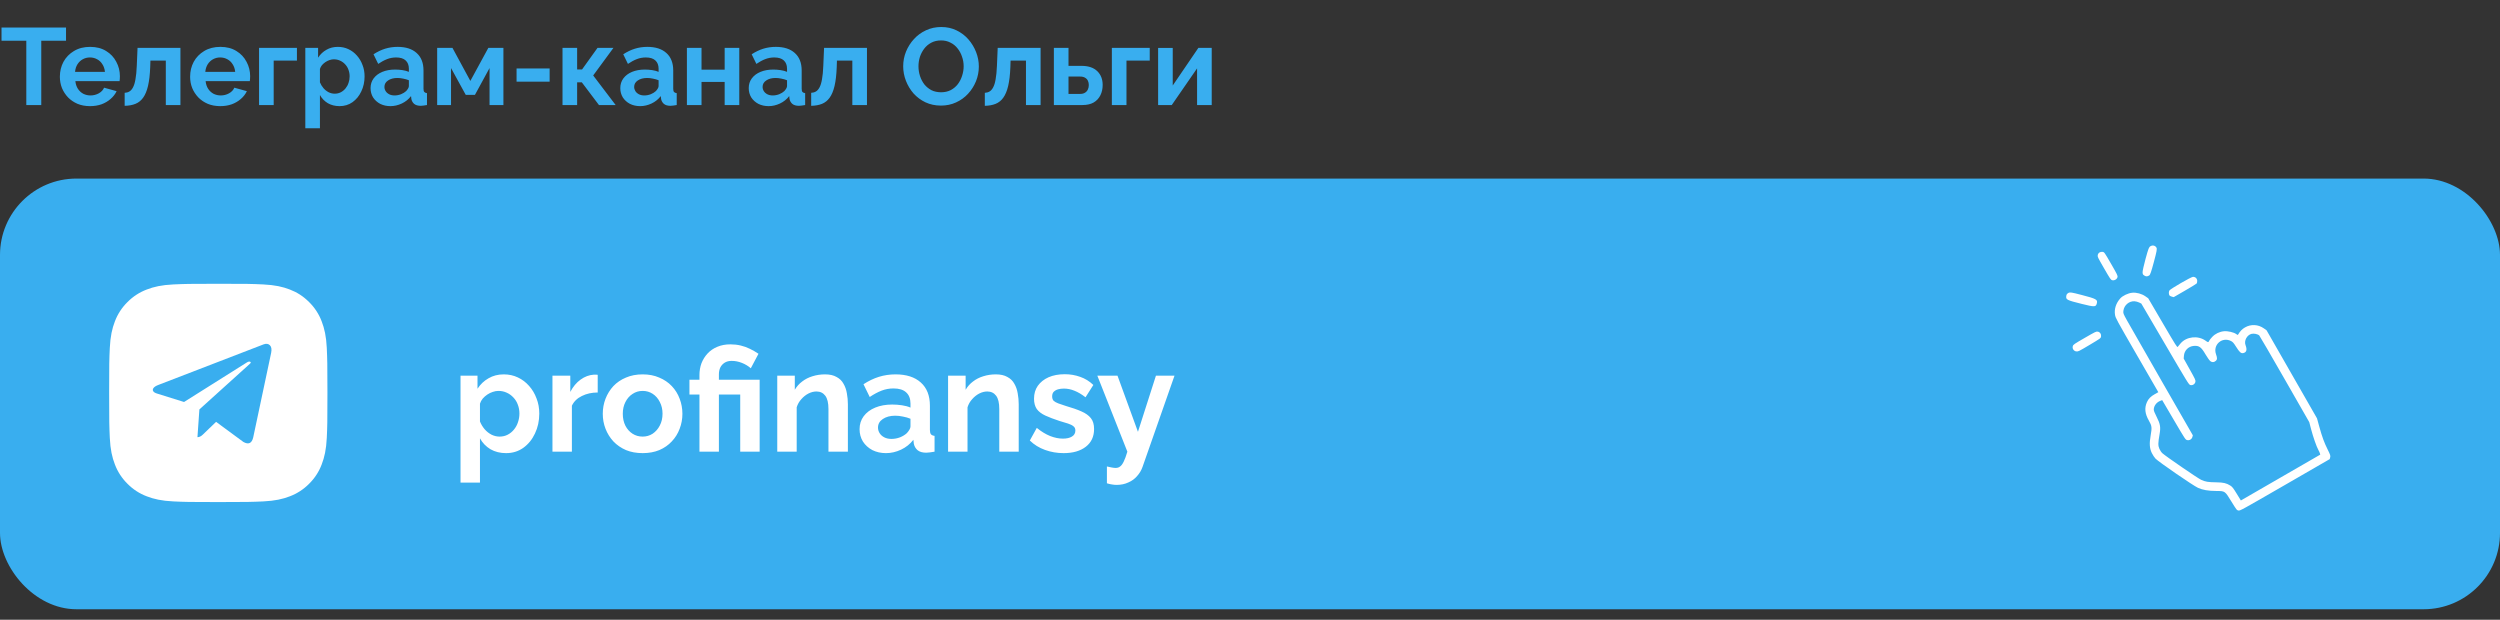
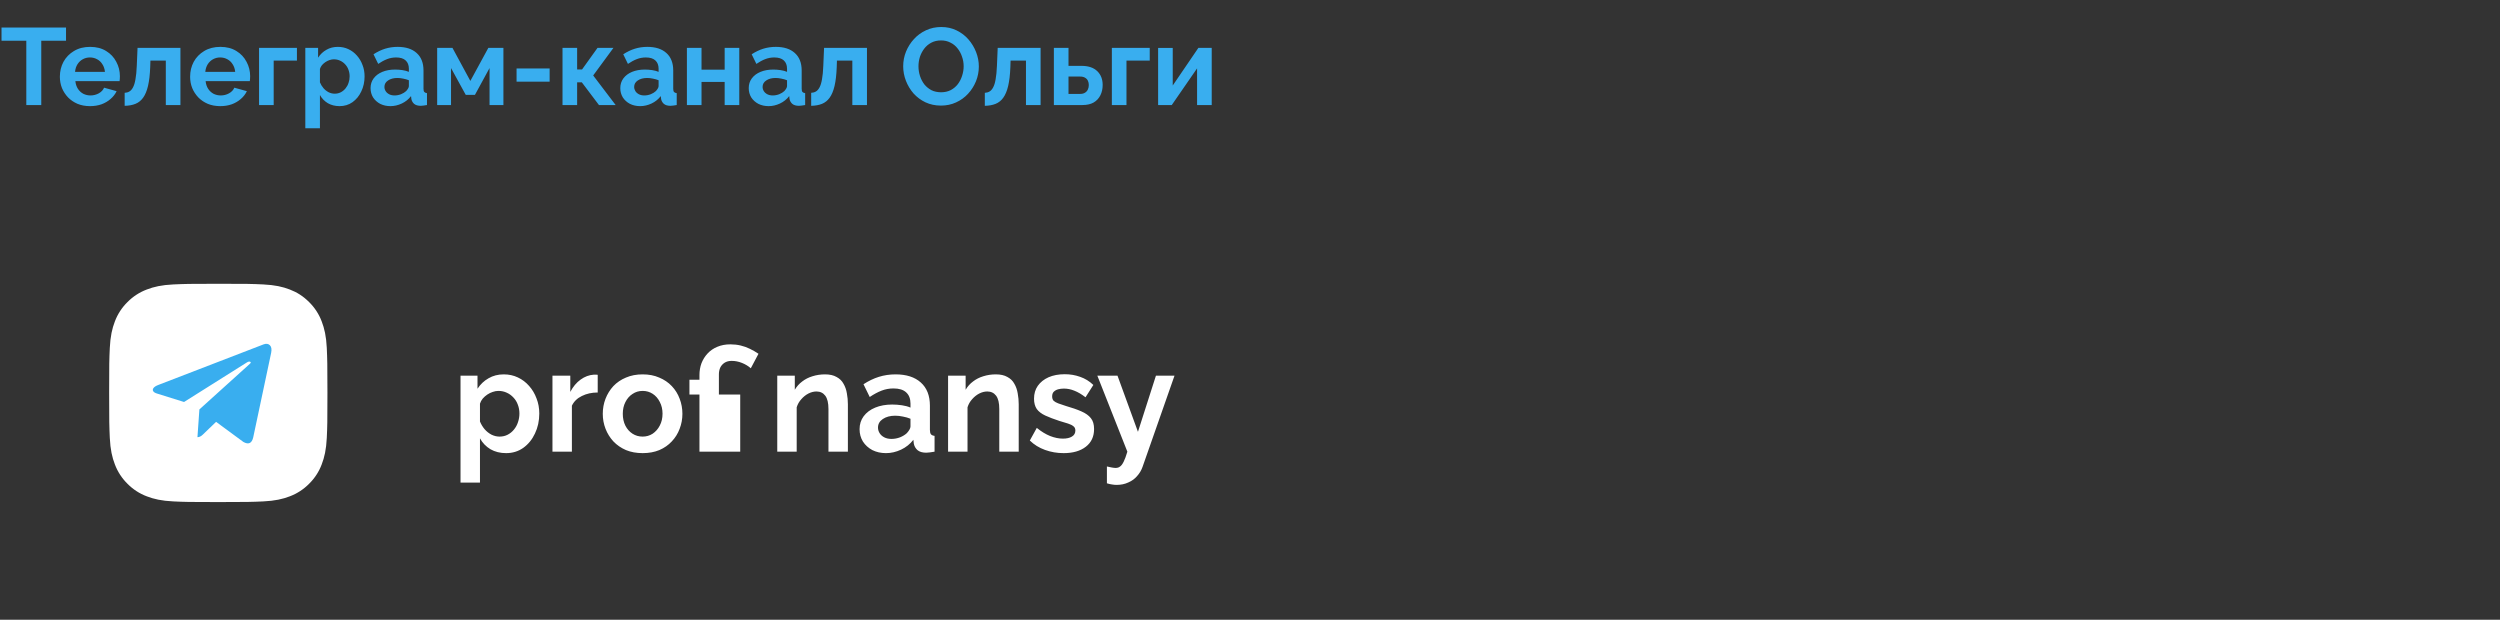
<svg xmlns="http://www.w3.org/2000/svg" width="238" height="59" viewBox="0 0 238 59" fill="none">
  <rect x="0" y="0" width="238" height="59" fill="#333333" stroke="none" />
  <path d="M6.286 3.88H3.928V10H2.504V3.88H0.145V2.623H6.286V3.88ZM8.567 10.104C8.131 10.104 7.736 10.031 7.383 9.886C7.029 9.733 6.728 9.529 6.479 9.273C6.229 9.009 6.035 8.712 5.897 8.379C5.765 8.04 5.699 7.683 5.699 7.309C5.699 6.789 5.814 6.315 6.042 5.885C6.278 5.456 6.61 5.113 7.04 4.857C7.476 4.593 7.989 4.462 8.578 4.462C9.173 4.462 9.682 4.593 10.105 4.857C10.527 5.113 10.85 5.456 11.071 5.885C11.3 6.308 11.414 6.765 11.414 7.257C11.414 7.34 11.411 7.427 11.404 7.517C11.397 7.6 11.39 7.669 11.383 7.724H7.175C7.203 8.002 7.282 8.244 7.414 8.452C7.552 8.66 7.726 8.819 7.933 8.93C8.148 9.034 8.377 9.086 8.619 9.086C8.896 9.086 9.156 9.02 9.398 8.888C9.648 8.75 9.817 8.57 9.908 8.348L11.102 8.68C10.971 8.957 10.78 9.203 10.531 9.418C10.289 9.633 10.001 9.803 9.669 9.927C9.336 10.045 8.969 10.104 8.567 10.104ZM7.144 6.841H9.991C9.963 6.564 9.883 6.325 9.752 6.124C9.627 5.916 9.461 5.757 9.253 5.646C9.045 5.529 8.813 5.47 8.557 5.47C8.307 5.47 8.079 5.529 7.871 5.646C7.67 5.757 7.504 5.916 7.372 6.124C7.248 6.325 7.171 6.564 7.144 6.841ZM11.868 10.073V8.836C12.034 8.829 12.183 8.788 12.314 8.712C12.446 8.635 12.56 8.507 12.657 8.327C12.761 8.14 12.841 7.88 12.896 7.548C12.959 7.215 13 6.789 13.021 6.27L13.094 4.555H17.177V10H15.785V5.771H14.32L14.299 6.405C14.271 7.118 14.202 7.711 14.091 8.182C13.98 8.653 13.825 9.027 13.624 9.304C13.43 9.574 13.187 9.768 12.896 9.886C12.605 10.004 12.262 10.066 11.868 10.073ZM20.967 10.104C20.53 10.104 20.136 10.031 19.782 9.886C19.429 9.733 19.128 9.529 18.878 9.273C18.629 9.009 18.435 8.712 18.297 8.379C18.165 8.04 18.099 7.683 18.099 7.309C18.099 6.789 18.213 6.315 18.442 5.885C18.677 5.456 19.01 5.113 19.439 4.857C19.876 4.593 20.389 4.462 20.977 4.462C21.573 4.462 22.082 4.593 22.505 4.857C22.927 5.113 23.249 5.456 23.471 5.885C23.7 6.308 23.814 6.765 23.814 7.257C23.814 7.34 23.811 7.427 23.803 7.517C23.797 7.6 23.79 7.669 23.783 7.724H19.575C19.602 8.002 19.682 8.244 19.814 8.452C19.952 8.66 20.125 8.819 20.333 8.93C20.548 9.034 20.776 9.086 21.019 9.086C21.296 9.086 21.556 9.02 21.798 8.888C22.047 8.75 22.217 8.57 22.307 8.348L23.502 8.68C23.371 8.957 23.18 9.203 22.931 9.418C22.688 9.633 22.401 9.803 22.068 9.927C21.736 10.045 21.369 10.104 20.967 10.104ZM19.543 6.841H22.39C22.363 6.564 22.283 6.325 22.151 6.124C22.027 5.916 21.86 5.757 21.653 5.646C21.445 5.529 21.213 5.47 20.956 5.47C20.707 5.47 20.479 5.529 20.271 5.646C20.07 5.757 19.904 5.916 19.772 6.124C19.647 6.325 19.571 6.564 19.543 6.841ZM24.662 10V4.555H28.268V5.771H26.055V10H24.662ZM32.329 10.104C31.906 10.104 31.532 10.01 31.206 9.823C30.888 9.629 30.638 9.37 30.458 9.044V12.213H29.066V4.555H30.282V5.49C30.489 5.172 30.753 4.922 31.071 4.742C31.39 4.555 31.754 4.462 32.162 4.462C32.529 4.462 32.865 4.535 33.17 4.68C33.482 4.825 33.752 5.03 33.981 5.293C34.209 5.549 34.386 5.847 34.511 6.187C34.642 6.519 34.708 6.879 34.708 7.267C34.708 7.794 34.604 8.272 34.396 8.701C34.196 9.131 33.915 9.474 33.555 9.73C33.202 9.979 32.793 10.104 32.329 10.104ZM31.861 8.919C32.076 8.919 32.27 8.874 32.443 8.784C32.616 8.694 32.765 8.573 32.89 8.421C33.021 8.261 33.118 8.085 33.181 7.891C33.25 7.69 33.285 7.482 33.285 7.267C33.285 7.039 33.246 6.827 33.17 6.633C33.101 6.439 32.997 6.27 32.859 6.124C32.72 5.972 32.557 5.854 32.37 5.771C32.19 5.688 31.993 5.646 31.778 5.646C31.646 5.646 31.511 5.671 31.373 5.719C31.241 5.761 31.113 5.823 30.988 5.906C30.864 5.989 30.753 6.086 30.656 6.197C30.566 6.308 30.5 6.429 30.458 6.561V7.839C30.541 8.04 30.652 8.223 30.791 8.389C30.936 8.556 31.103 8.687 31.29 8.784C31.477 8.874 31.667 8.919 31.861 8.919ZM35.277 8.389C35.277 8.036 35.374 7.728 35.568 7.465C35.769 7.195 36.046 6.987 36.4 6.841C36.753 6.696 37.158 6.623 37.615 6.623C37.844 6.623 38.076 6.64 38.312 6.675C38.547 6.71 38.751 6.765 38.925 6.841V6.55C38.925 6.204 38.821 5.937 38.613 5.75C38.412 5.563 38.111 5.47 37.709 5.47C37.411 5.47 37.127 5.522 36.857 5.626C36.587 5.729 36.303 5.882 36.005 6.083L35.558 5.168C35.918 4.933 36.285 4.756 36.659 4.638C37.04 4.521 37.439 4.462 37.854 4.462C38.63 4.462 39.233 4.656 39.662 5.044C40.099 5.432 40.317 5.986 40.317 6.706V8.441C40.317 8.587 40.341 8.691 40.39 8.753C40.445 8.815 40.532 8.854 40.649 8.867V10C40.525 10.021 40.41 10.038 40.306 10.052C40.209 10.066 40.126 10.073 40.057 10.073C39.78 10.073 39.569 10.01 39.423 9.886C39.285 9.761 39.198 9.609 39.163 9.429L39.132 9.148C38.897 9.453 38.602 9.688 38.249 9.855C37.896 10.021 37.536 10.104 37.169 10.104C36.808 10.104 36.483 10.031 36.192 9.886C35.908 9.733 35.683 9.529 35.516 9.273C35.357 9.009 35.277 8.715 35.277 8.389ZM38.665 8.67C38.741 8.587 38.803 8.504 38.852 8.421C38.9 8.338 38.925 8.261 38.925 8.192V7.641C38.758 7.572 38.578 7.52 38.384 7.485C38.19 7.444 38.007 7.423 37.834 7.423C37.473 7.423 37.175 7.503 36.94 7.662C36.711 7.815 36.597 8.019 36.597 8.275C36.597 8.414 36.635 8.545 36.711 8.67C36.788 8.795 36.898 8.895 37.044 8.971C37.189 9.048 37.362 9.086 37.563 9.086C37.771 9.086 37.975 9.048 38.176 8.971C38.377 8.888 38.54 8.788 38.665 8.67ZM41.618 10V4.555H43.073L44.777 7.704L46.491 4.555H47.925V10H46.605V6.478L45.213 9.034H44.34L42.938 6.478V10H41.618ZM49.177 7.776V6.519H52.325V7.776H49.177ZM53.551 10V4.555H54.943V6.613H55.411L56.886 4.555H58.403L56.471 7.184L58.611 10H57.021L55.39 7.839H54.943V10H53.551ZM59.052 8.389C59.052 8.036 59.149 7.728 59.343 7.465C59.544 7.195 59.821 6.987 60.174 6.841C60.528 6.696 60.933 6.623 61.39 6.623C61.618 6.623 61.851 6.64 62.086 6.675C62.322 6.71 62.526 6.765 62.699 6.841V6.55C62.699 6.204 62.595 5.937 62.387 5.75C62.187 5.563 61.885 5.47 61.483 5.47C61.186 5.47 60.902 5.522 60.631 5.626C60.361 5.729 60.077 5.882 59.779 6.083L59.333 5.168C59.693 4.933 60.06 4.756 60.434 4.638C60.815 4.521 61.213 4.462 61.629 4.462C62.405 4.462 63.007 4.656 63.437 5.044C63.873 5.432 64.091 5.986 64.091 6.706V8.441C64.091 8.587 64.116 8.691 64.164 8.753C64.22 8.815 64.306 8.854 64.424 8.867V10C64.299 10.021 64.185 10.038 64.081 10.052C63.984 10.066 63.901 10.073 63.832 10.073C63.555 10.073 63.343 10.01 63.198 9.886C63.059 9.761 62.973 9.609 62.938 9.429L62.907 9.148C62.671 9.453 62.377 9.688 62.024 9.855C61.67 10.021 61.31 10.104 60.943 10.104C60.583 10.104 60.257 10.031 59.966 9.886C59.682 9.733 59.457 9.529 59.291 9.273C59.132 9.009 59.052 8.715 59.052 8.389ZM62.439 8.67C62.516 8.587 62.578 8.504 62.626 8.421C62.675 8.338 62.699 8.261 62.699 8.192V7.641C62.533 7.572 62.353 7.52 62.159 7.485C61.965 7.444 61.781 7.423 61.608 7.423C61.248 7.423 60.95 7.503 60.715 7.662C60.486 7.815 60.372 8.019 60.372 8.275C60.372 8.414 60.41 8.545 60.486 8.67C60.562 8.795 60.673 8.895 60.818 8.971C60.964 9.048 61.137 9.086 61.338 9.086C61.546 9.086 61.75 9.048 61.951 8.971C62.152 8.888 62.315 8.788 62.439 8.67ZM65.393 10V4.555H66.785V6.633H68.988V4.555H70.38V10H68.988V7.797H66.785V10H65.393ZM71.279 8.389C71.279 8.036 71.376 7.728 71.57 7.465C71.771 7.195 72.048 6.987 72.401 6.841C72.755 6.696 73.16 6.623 73.617 6.623C73.846 6.623 74.078 6.64 74.313 6.675C74.549 6.71 74.753 6.765 74.926 6.841V6.55C74.926 6.204 74.823 5.937 74.615 5.75C74.414 5.563 74.112 5.47 73.711 5.47C73.413 5.47 73.129 5.522 72.859 5.626C72.588 5.729 72.305 5.882 72.007 6.083L71.56 5.168C71.92 4.933 72.287 4.756 72.661 4.638C73.042 4.521 73.441 4.462 73.856 4.462C74.632 4.462 75.235 4.656 75.664 5.044C76.1 5.432 76.319 5.986 76.319 6.706V8.441C76.319 8.587 76.343 8.691 76.391 8.753C76.447 8.815 76.534 8.854 76.651 8.867V10C76.526 10.021 76.412 10.038 76.308 10.052C76.211 10.066 76.128 10.073 76.059 10.073C75.782 10.073 75.571 10.01 75.425 9.886C75.287 9.761 75.2 9.609 75.165 9.429L75.134 9.148C74.899 9.453 74.604 9.688 74.251 9.855C73.898 10.021 73.537 10.104 73.17 10.104C72.81 10.104 72.485 10.031 72.194 9.886C71.91 9.733 71.684 9.529 71.518 9.273C71.359 9.009 71.279 8.715 71.279 8.389ZM74.667 8.67C74.743 8.587 74.805 8.504 74.854 8.421C74.902 8.338 74.926 8.261 74.926 8.192V7.641C74.76 7.572 74.58 7.52 74.386 7.485C74.192 7.444 74.009 7.423 73.835 7.423C73.475 7.423 73.177 7.503 72.942 7.662C72.713 7.815 72.599 8.019 72.599 8.275C72.599 8.414 72.637 8.545 72.713 8.67C72.789 8.795 72.9 8.895 73.046 8.971C73.191 9.048 73.364 9.086 73.565 9.086C73.773 9.086 73.977 9.048 74.178 8.971C74.379 8.888 74.542 8.788 74.667 8.67ZM77.225 10.073V8.836C77.391 8.829 77.54 8.788 77.672 8.712C77.803 8.635 77.918 8.507 78.015 8.327C78.119 8.14 78.198 7.88 78.254 7.548C78.316 7.215 78.358 6.789 78.378 6.27L78.451 4.555H82.535V10H81.142V5.771H79.677L79.656 6.405C79.629 7.118 79.559 7.711 79.449 8.182C79.338 8.653 79.182 9.027 78.981 9.304C78.787 9.574 78.545 9.768 78.254 9.886C77.963 10.004 77.62 10.066 77.225 10.073ZM89.579 10.052C89.039 10.052 88.547 9.948 88.104 9.74C87.667 9.532 87.29 9.252 86.971 8.899C86.659 8.538 86.417 8.137 86.244 7.693C86.07 7.243 85.984 6.782 85.984 6.311C85.984 5.819 86.074 5.352 86.254 4.909C86.441 4.458 86.694 4.06 87.013 3.714C87.338 3.36 87.719 3.083 88.156 2.882C88.599 2.675 89.084 2.571 89.61 2.571C90.144 2.571 90.629 2.678 91.065 2.893C91.508 3.108 91.886 3.395 92.198 3.755C92.509 4.115 92.752 4.517 92.925 4.961C93.098 5.404 93.185 5.861 93.185 6.332C93.185 6.817 93.094 7.285 92.914 7.735C92.734 8.178 92.481 8.576 92.156 8.93C91.837 9.276 91.456 9.55 91.013 9.751C90.576 9.952 90.099 10.052 89.579 10.052ZM87.439 6.311C87.439 6.63 87.487 6.938 87.584 7.236C87.681 7.534 87.82 7.801 88 8.036C88.187 8.265 88.412 8.448 88.675 8.587C88.945 8.718 89.25 8.784 89.589 8.784C89.936 8.784 90.244 8.715 90.514 8.576C90.784 8.431 91.01 8.241 91.19 8.005C91.37 7.763 91.505 7.496 91.595 7.205C91.692 6.907 91.74 6.609 91.74 6.311C91.74 5.993 91.688 5.688 91.584 5.397C91.487 5.099 91.345 4.836 91.158 4.607C90.978 4.372 90.753 4.188 90.483 4.057C90.22 3.918 89.922 3.849 89.589 3.849C89.236 3.849 88.924 3.921 88.654 4.067C88.391 4.205 88.169 4.393 87.989 4.628C87.809 4.864 87.671 5.127 87.574 5.418C87.484 5.709 87.439 6.007 87.439 6.311ZM93.755 10.073V8.836C93.921 8.829 94.07 8.788 94.201 8.712C94.333 8.635 94.447 8.507 94.544 8.327C94.648 8.14 94.728 7.88 94.783 7.548C94.846 7.215 94.887 6.789 94.908 6.27L94.981 4.555H99.064V10H97.672V5.771H96.207L96.186 6.405C96.158 7.118 96.089 7.711 95.978 8.182C95.867 8.653 95.712 9.027 95.511 9.304C95.317 9.574 95.074 9.768 94.783 9.886C94.492 10.004 94.15 10.066 93.755 10.073ZM100.329 10V4.555H101.721V6.27H102.958C103.609 6.27 104.108 6.436 104.454 6.769C104.8 7.101 104.974 7.541 104.974 8.088C104.974 8.455 104.901 8.784 104.755 9.075C104.61 9.366 104.395 9.595 104.111 9.761C103.827 9.92 103.474 10 103.051 10H100.329ZM101.721 8.94H102.833C103.02 8.94 103.173 8.902 103.29 8.826C103.415 8.75 103.505 8.649 103.561 8.525C103.623 8.4 103.654 8.258 103.654 8.099C103.654 7.946 103.626 7.811 103.571 7.693C103.515 7.569 103.425 7.472 103.301 7.402C103.183 7.326 103.024 7.288 102.823 7.288H101.721V8.94ZM105.849 10V4.555H109.455V5.771H107.241V10H105.849ZM110.253 10V4.566H111.645V8.14L114.087 4.555H115.355V10H113.962V6.509L111.552 10H110.253Z" fill="#39AEEF" />
-   <rect y="17" width="238" height="41" rx="7.273" fill="#39AEEF" />
-   <path d="M48.178 43.138C47.617 43.138 47.12 43.014 46.687 42.765C46.263 42.508 45.932 42.162 45.693 41.73V45.941H43.842V35.764H45.458V37.007C45.734 36.584 46.084 36.252 46.507 36.013C46.931 35.764 47.414 35.64 47.957 35.64C48.445 35.64 48.892 35.737 49.297 35.93C49.711 36.123 50.07 36.395 50.374 36.745C50.678 37.085 50.912 37.481 51.078 37.932C51.253 38.374 51.34 38.853 51.34 39.368C51.34 40.068 51.202 40.703 50.926 41.274C50.659 41.845 50.286 42.3 49.808 42.641C49.338 42.972 48.795 43.138 48.178 43.138ZM47.557 41.564C47.842 41.564 48.1 41.504 48.33 41.384C48.56 41.265 48.758 41.104 48.924 40.901C49.099 40.689 49.228 40.455 49.31 40.197C49.403 39.93 49.449 39.654 49.449 39.368C49.449 39.065 49.398 38.784 49.297 38.526C49.205 38.268 49.067 38.043 48.883 37.849C48.698 37.647 48.482 37.49 48.233 37.38C47.994 37.269 47.732 37.214 47.446 37.214C47.272 37.214 47.092 37.246 46.908 37.311C46.733 37.366 46.563 37.449 46.397 37.559C46.231 37.67 46.084 37.799 45.955 37.946C45.835 38.093 45.748 38.254 45.693 38.429V40.128C45.803 40.395 45.95 40.639 46.135 40.86C46.328 41.081 46.549 41.255 46.797 41.384C47.046 41.504 47.299 41.564 47.557 41.564ZM56.902 37.366C56.341 37.366 55.839 37.477 55.397 37.697C54.955 37.909 54.638 38.218 54.444 38.623V43H52.594V35.764H54.292V37.311C54.55 36.814 54.877 36.422 55.273 36.137C55.669 35.852 56.088 35.695 56.529 35.668C56.631 35.668 56.709 35.668 56.764 35.668C56.819 35.668 56.865 35.672 56.902 35.681V37.366ZM61.181 43.138C60.592 43.138 60.063 43.041 59.593 42.848C59.124 42.646 58.724 42.369 58.392 42.02C58.07 41.67 57.821 41.269 57.646 40.818C57.471 40.367 57.384 39.893 57.384 39.396C57.384 38.89 57.471 38.411 57.646 37.96C57.821 37.509 58.07 37.108 58.392 36.758C58.724 36.409 59.124 36.137 59.593 35.944C60.063 35.741 60.592 35.64 61.181 35.64C61.771 35.64 62.295 35.741 62.756 35.944C63.225 36.137 63.626 36.409 63.957 36.758C64.288 37.108 64.537 37.509 64.703 37.96C64.877 38.411 64.965 38.89 64.965 39.396C64.965 39.893 64.877 40.367 64.703 40.818C64.537 41.269 64.288 41.67 63.957 42.02C63.635 42.369 63.239 42.646 62.769 42.848C62.3 43.041 61.771 43.138 61.181 43.138ZM59.29 39.396C59.29 39.819 59.373 40.197 59.538 40.528C59.704 40.85 59.929 41.104 60.215 41.288C60.5 41.472 60.822 41.564 61.181 41.564C61.531 41.564 61.849 41.472 62.134 41.288C62.42 41.094 62.645 40.837 62.811 40.514C62.986 40.183 63.073 39.806 63.073 39.382C63.073 38.968 62.986 38.595 62.811 38.264C62.645 37.932 62.42 37.675 62.134 37.49C61.849 37.306 61.531 37.214 61.181 37.214C60.822 37.214 60.5 37.311 60.215 37.504C59.929 37.688 59.704 37.946 59.538 38.278C59.373 38.6 59.29 38.972 59.29 39.396ZM66.588 37.559H65.635V36.151H66.588V35.709C66.588 35.304 66.653 34.927 66.782 34.577C66.92 34.227 67.113 33.919 67.362 33.652C67.619 33.375 67.928 33.164 68.287 33.016C68.655 32.86 69.069 32.782 69.529 32.782C69.879 32.782 70.206 32.819 70.51 32.892C70.823 32.966 71.118 33.072 71.394 33.21C71.679 33.348 71.951 33.504 72.208 33.679L71.477 35.06C71.237 34.848 70.956 34.678 70.634 34.549C70.312 34.42 69.985 34.356 69.654 34.356C69.387 34.356 69.161 34.416 68.977 34.535C68.793 34.655 68.655 34.812 68.563 35.005C68.48 35.198 68.439 35.41 68.439 35.64V36.151H72.319V43H70.469V37.559H68.439V43H66.588V37.559ZM80.719 43H78.869V38.94C78.869 38.36 78.768 37.937 78.565 37.67C78.363 37.403 78.082 37.269 77.723 37.269C77.475 37.269 77.221 37.334 76.963 37.463C76.715 37.592 76.489 37.771 76.287 38.001C76.084 38.222 75.937 38.48 75.845 38.775V43H73.995V35.764H75.665V37.104C75.85 36.791 76.084 36.528 76.37 36.317C76.655 36.096 76.982 35.93 77.35 35.819C77.728 35.7 78.124 35.64 78.538 35.64C78.989 35.64 79.357 35.723 79.642 35.889C79.937 36.045 80.158 36.261 80.305 36.538C80.462 36.804 80.568 37.108 80.623 37.449C80.687 37.79 80.719 38.135 80.719 38.485V43ZM81.831 40.86C81.831 40.39 81.96 39.98 82.218 39.631C82.485 39.272 82.853 38.995 83.323 38.802C83.792 38.609 84.331 38.512 84.938 38.512C85.242 38.512 85.55 38.535 85.863 38.581C86.176 38.627 86.448 38.701 86.678 38.802V38.416C86.678 37.955 86.54 37.601 86.264 37.352C85.997 37.104 85.596 36.98 85.062 36.98C84.667 36.98 84.289 37.048 83.93 37.187C83.571 37.325 83.194 37.527 82.798 37.794L82.204 36.579C82.683 36.266 83.171 36.031 83.668 35.875C84.174 35.718 84.704 35.64 85.256 35.64C86.287 35.64 87.088 35.898 87.659 36.413C88.239 36.929 88.528 37.665 88.528 38.623V40.929C88.528 41.122 88.561 41.26 88.625 41.343C88.699 41.426 88.814 41.477 88.97 41.495V43C88.805 43.028 88.653 43.051 88.515 43.069C88.386 43.087 88.275 43.097 88.183 43.097C87.815 43.097 87.534 43.014 87.341 42.848C87.157 42.682 87.042 42.48 86.996 42.24L86.954 41.868C86.641 42.273 86.25 42.586 85.781 42.807C85.311 43.028 84.832 43.138 84.344 43.138C83.866 43.138 83.433 43.041 83.046 42.848C82.669 42.646 82.37 42.374 82.149 42.033C81.937 41.684 81.831 41.292 81.831 40.86ZM86.333 41.233C86.434 41.122 86.517 41.012 86.581 40.901C86.646 40.791 86.678 40.689 86.678 40.597V39.865C86.457 39.773 86.218 39.704 85.96 39.658C85.702 39.603 85.458 39.575 85.228 39.575C84.749 39.575 84.354 39.681 84.041 39.893C83.737 40.096 83.585 40.367 83.585 40.708C83.585 40.892 83.636 41.067 83.737 41.233C83.838 41.398 83.985 41.532 84.179 41.633C84.372 41.734 84.602 41.785 84.869 41.785C85.145 41.785 85.417 41.734 85.684 41.633C85.951 41.523 86.167 41.389 86.333 41.233ZM96.982 43H95.132V38.94C95.132 38.36 95.031 37.937 94.828 37.67C94.626 37.403 94.345 37.269 93.986 37.269C93.737 37.269 93.484 37.334 93.226 37.463C92.978 37.592 92.752 37.771 92.55 38.001C92.347 38.222 92.2 38.48 92.108 38.775V43H90.257V35.764H91.928V37.104C92.112 36.791 92.347 36.528 92.633 36.317C92.918 36.096 93.245 35.93 93.613 35.819C93.99 35.7 94.386 35.64 94.801 35.64C95.252 35.64 95.62 35.723 95.905 35.889C96.2 36.045 96.421 36.261 96.568 36.538C96.725 36.804 96.83 37.108 96.886 37.449C96.95 37.79 96.982 38.135 96.982 38.485V43ZM101.256 43.138C100.64 43.138 100.05 43.037 99.489 42.834C98.927 42.632 98.444 42.333 98.039 41.937L98.702 40.735C99.134 41.085 99.558 41.343 99.972 41.509C100.396 41.674 100.801 41.757 101.187 41.757C101.546 41.757 101.832 41.693 102.043 41.564C102.264 41.435 102.375 41.242 102.375 40.984C102.375 40.809 102.315 40.676 102.195 40.584C102.076 40.482 101.901 40.395 101.671 40.321C101.45 40.248 101.178 40.165 100.856 40.073C100.322 39.898 99.875 39.727 99.516 39.562C99.157 39.396 98.886 39.189 98.702 38.94C98.527 38.682 98.439 38.356 98.439 37.96C98.439 37.481 98.559 37.072 98.798 36.731C99.047 36.381 99.388 36.109 99.82 35.916C100.262 35.723 100.778 35.626 101.367 35.626C101.882 35.626 102.37 35.709 102.83 35.875C103.291 36.031 103.71 36.289 104.087 36.648L103.341 37.822C102.973 37.536 102.623 37.329 102.292 37.2C101.961 37.062 101.625 36.993 101.284 36.993C101.091 36.993 100.906 37.016 100.732 37.062C100.566 37.108 100.428 37.187 100.317 37.297C100.216 37.398 100.165 37.546 100.165 37.739C100.165 37.914 100.211 38.052 100.304 38.153C100.405 38.245 100.552 38.328 100.745 38.402C100.948 38.475 101.192 38.558 101.477 38.65C102.057 38.816 102.545 38.986 102.941 39.161C103.346 39.336 103.65 39.553 103.852 39.81C104.055 40.059 104.156 40.404 104.156 40.846C104.156 41.564 103.894 42.126 103.369 42.531C102.844 42.936 102.14 43.138 101.256 43.138ZM105.378 44.408C105.543 44.445 105.695 44.477 105.833 44.505C105.981 44.533 106.105 44.547 106.206 44.547C106.381 44.547 106.524 44.501 106.634 44.408C106.754 44.326 106.869 44.169 106.98 43.939C107.09 43.718 107.205 43.405 107.325 43L104.466 35.764H106.386L108.333 41.108L110.045 35.764H111.813L108.775 44.436C108.664 44.758 108.494 45.048 108.264 45.306C108.043 45.573 107.762 45.78 107.421 45.927C107.09 46.084 106.717 46.162 106.303 46.162C106.156 46.162 106.008 46.148 105.861 46.121C105.714 46.102 105.553 46.066 105.378 46.01V44.408Z" fill="white" />
+   <path d="M48.178 43.138C47.617 43.138 47.12 43.014 46.687 42.765C46.263 42.508 45.932 42.162 45.693 41.73V45.941H43.842V35.764H45.458V37.007C45.734 36.584 46.084 36.252 46.507 36.013C46.931 35.764 47.414 35.64 47.957 35.64C48.445 35.64 48.892 35.737 49.297 35.93C49.711 36.123 50.07 36.395 50.374 36.745C50.678 37.085 50.912 37.481 51.078 37.932C51.253 38.374 51.34 38.853 51.34 39.368C51.34 40.068 51.202 40.703 50.926 41.274C50.659 41.845 50.286 42.3 49.808 42.641C49.338 42.972 48.795 43.138 48.178 43.138ZM47.557 41.564C47.842 41.564 48.1 41.504 48.33 41.384C48.56 41.265 48.758 41.104 48.924 40.901C49.099 40.689 49.228 40.455 49.31 40.197C49.403 39.93 49.449 39.654 49.449 39.368C49.449 39.065 49.398 38.784 49.297 38.526C49.205 38.268 49.067 38.043 48.883 37.849C48.698 37.647 48.482 37.49 48.233 37.38C47.994 37.269 47.732 37.214 47.446 37.214C47.272 37.214 47.092 37.246 46.908 37.311C46.733 37.366 46.563 37.449 46.397 37.559C46.231 37.67 46.084 37.799 45.955 37.946C45.835 38.093 45.748 38.254 45.693 38.429V40.128C45.803 40.395 45.95 40.639 46.135 40.86C46.328 41.081 46.549 41.255 46.797 41.384C47.046 41.504 47.299 41.564 47.557 41.564ZM56.902 37.366C56.341 37.366 55.839 37.477 55.397 37.697C54.955 37.909 54.638 38.218 54.444 38.623V43H52.594V35.764H54.292V37.311C54.55 36.814 54.877 36.422 55.273 36.137C55.669 35.852 56.088 35.695 56.529 35.668C56.631 35.668 56.709 35.668 56.764 35.668C56.819 35.668 56.865 35.672 56.902 35.681V37.366ZM61.181 43.138C60.592 43.138 60.063 43.041 59.593 42.848C59.124 42.646 58.724 42.369 58.392 42.02C58.07 41.67 57.821 41.269 57.646 40.818C57.471 40.367 57.384 39.893 57.384 39.396C57.384 38.89 57.471 38.411 57.646 37.96C57.821 37.509 58.07 37.108 58.392 36.758C58.724 36.409 59.124 36.137 59.593 35.944C60.063 35.741 60.592 35.64 61.181 35.64C61.771 35.64 62.295 35.741 62.756 35.944C63.225 36.137 63.626 36.409 63.957 36.758C64.288 37.108 64.537 37.509 64.703 37.96C64.877 38.411 64.965 38.89 64.965 39.396C64.965 39.893 64.877 40.367 64.703 40.818C64.537 41.269 64.288 41.67 63.957 42.02C63.635 42.369 63.239 42.646 62.769 42.848C62.3 43.041 61.771 43.138 61.181 43.138ZM59.29 39.396C59.29 39.819 59.373 40.197 59.538 40.528C59.704 40.85 59.929 41.104 60.215 41.288C60.5 41.472 60.822 41.564 61.181 41.564C61.531 41.564 61.849 41.472 62.134 41.288C62.42 41.094 62.645 40.837 62.811 40.514C62.986 40.183 63.073 39.806 63.073 39.382C63.073 38.968 62.986 38.595 62.811 38.264C62.645 37.932 62.42 37.675 62.134 37.49C61.849 37.306 61.531 37.214 61.181 37.214C60.822 37.214 60.5 37.311 60.215 37.504C59.929 37.688 59.704 37.946 59.538 38.278C59.373 38.6 59.29 38.972 59.29 39.396ZM66.588 37.559H65.635V36.151H66.588V35.709C66.588 35.304 66.653 34.927 66.782 34.577C66.92 34.227 67.113 33.919 67.362 33.652C67.619 33.375 67.928 33.164 68.287 33.016C68.655 32.86 69.069 32.782 69.529 32.782C69.879 32.782 70.206 32.819 70.51 32.892C70.823 32.966 71.118 33.072 71.394 33.21C71.679 33.348 71.951 33.504 72.208 33.679L71.477 35.06C71.237 34.848 70.956 34.678 70.634 34.549C70.312 34.42 69.985 34.356 69.654 34.356C69.387 34.356 69.161 34.416 68.977 34.535C68.793 34.655 68.655 34.812 68.563 35.005C68.48 35.198 68.439 35.41 68.439 35.64V36.151V43H70.469V37.559H68.439V43H66.588V37.559ZM80.719 43H78.869V38.94C78.869 38.36 78.768 37.937 78.565 37.67C78.363 37.403 78.082 37.269 77.723 37.269C77.475 37.269 77.221 37.334 76.963 37.463C76.715 37.592 76.489 37.771 76.287 38.001C76.084 38.222 75.937 38.48 75.845 38.775V43H73.995V35.764H75.665V37.104C75.85 36.791 76.084 36.528 76.37 36.317C76.655 36.096 76.982 35.93 77.35 35.819C77.728 35.7 78.124 35.64 78.538 35.64C78.989 35.64 79.357 35.723 79.642 35.889C79.937 36.045 80.158 36.261 80.305 36.538C80.462 36.804 80.568 37.108 80.623 37.449C80.687 37.79 80.719 38.135 80.719 38.485V43ZM81.831 40.86C81.831 40.39 81.96 39.98 82.218 39.631C82.485 39.272 82.853 38.995 83.323 38.802C83.792 38.609 84.331 38.512 84.938 38.512C85.242 38.512 85.55 38.535 85.863 38.581C86.176 38.627 86.448 38.701 86.678 38.802V38.416C86.678 37.955 86.54 37.601 86.264 37.352C85.997 37.104 85.596 36.98 85.062 36.98C84.667 36.98 84.289 37.048 83.93 37.187C83.571 37.325 83.194 37.527 82.798 37.794L82.204 36.579C82.683 36.266 83.171 36.031 83.668 35.875C84.174 35.718 84.704 35.64 85.256 35.64C86.287 35.64 87.088 35.898 87.659 36.413C88.239 36.929 88.528 37.665 88.528 38.623V40.929C88.528 41.122 88.561 41.26 88.625 41.343C88.699 41.426 88.814 41.477 88.97 41.495V43C88.805 43.028 88.653 43.051 88.515 43.069C88.386 43.087 88.275 43.097 88.183 43.097C87.815 43.097 87.534 43.014 87.341 42.848C87.157 42.682 87.042 42.48 86.996 42.24L86.954 41.868C86.641 42.273 86.25 42.586 85.781 42.807C85.311 43.028 84.832 43.138 84.344 43.138C83.866 43.138 83.433 43.041 83.046 42.848C82.669 42.646 82.37 42.374 82.149 42.033C81.937 41.684 81.831 41.292 81.831 40.86ZM86.333 41.233C86.434 41.122 86.517 41.012 86.581 40.901C86.646 40.791 86.678 40.689 86.678 40.597V39.865C86.457 39.773 86.218 39.704 85.96 39.658C85.702 39.603 85.458 39.575 85.228 39.575C84.749 39.575 84.354 39.681 84.041 39.893C83.737 40.096 83.585 40.367 83.585 40.708C83.585 40.892 83.636 41.067 83.737 41.233C83.838 41.398 83.985 41.532 84.179 41.633C84.372 41.734 84.602 41.785 84.869 41.785C85.145 41.785 85.417 41.734 85.684 41.633C85.951 41.523 86.167 41.389 86.333 41.233ZM96.982 43H95.132V38.94C95.132 38.36 95.031 37.937 94.828 37.67C94.626 37.403 94.345 37.269 93.986 37.269C93.737 37.269 93.484 37.334 93.226 37.463C92.978 37.592 92.752 37.771 92.55 38.001C92.347 38.222 92.2 38.48 92.108 38.775V43H90.257V35.764H91.928V37.104C92.112 36.791 92.347 36.528 92.633 36.317C92.918 36.096 93.245 35.93 93.613 35.819C93.99 35.7 94.386 35.64 94.801 35.64C95.252 35.64 95.62 35.723 95.905 35.889C96.2 36.045 96.421 36.261 96.568 36.538C96.725 36.804 96.83 37.108 96.886 37.449C96.95 37.79 96.982 38.135 96.982 38.485V43ZM101.256 43.138C100.64 43.138 100.05 43.037 99.489 42.834C98.927 42.632 98.444 42.333 98.039 41.937L98.702 40.735C99.134 41.085 99.558 41.343 99.972 41.509C100.396 41.674 100.801 41.757 101.187 41.757C101.546 41.757 101.832 41.693 102.043 41.564C102.264 41.435 102.375 41.242 102.375 40.984C102.375 40.809 102.315 40.676 102.195 40.584C102.076 40.482 101.901 40.395 101.671 40.321C101.45 40.248 101.178 40.165 100.856 40.073C100.322 39.898 99.875 39.727 99.516 39.562C99.157 39.396 98.886 39.189 98.702 38.94C98.527 38.682 98.439 38.356 98.439 37.96C98.439 37.481 98.559 37.072 98.798 36.731C99.047 36.381 99.388 36.109 99.82 35.916C100.262 35.723 100.778 35.626 101.367 35.626C101.882 35.626 102.37 35.709 102.83 35.875C103.291 36.031 103.71 36.289 104.087 36.648L103.341 37.822C102.973 37.536 102.623 37.329 102.292 37.2C101.961 37.062 101.625 36.993 101.284 36.993C101.091 36.993 100.906 37.016 100.732 37.062C100.566 37.108 100.428 37.187 100.317 37.297C100.216 37.398 100.165 37.546 100.165 37.739C100.165 37.914 100.211 38.052 100.304 38.153C100.405 38.245 100.552 38.328 100.745 38.402C100.948 38.475 101.192 38.558 101.477 38.65C102.057 38.816 102.545 38.986 102.941 39.161C103.346 39.336 103.65 39.553 103.852 39.81C104.055 40.059 104.156 40.404 104.156 40.846C104.156 41.564 103.894 42.126 103.369 42.531C102.844 42.936 102.14 43.138 101.256 43.138ZM105.378 44.408C105.543 44.445 105.695 44.477 105.833 44.505C105.981 44.533 106.105 44.547 106.206 44.547C106.381 44.547 106.524 44.501 106.634 44.408C106.754 44.326 106.869 44.169 106.98 43.939C107.09 43.718 107.205 43.405 107.325 43L104.466 35.764H106.386L108.333 41.108L110.045 35.764H111.813L108.775 44.436C108.664 44.758 108.494 45.048 108.264 45.306C108.043 45.573 107.762 45.78 107.421 45.927C107.09 46.084 106.717 46.162 106.303 46.162C106.156 46.162 106.008 46.148 105.861 46.121C105.714 46.102 105.553 46.066 105.378 46.01V44.408Z" fill="white" />
  <path d="M20.781 27.016C23.604 27.016 23.957 27.026 25.064 27.078C26.171 27.13 26.924 27.303 27.587 27.561C28.273 27.825 28.851 28.183 29.428 28.759C29.957 29.279 30.366 29.907 30.626 30.6C30.883 31.262 31.058 32.017 31.11 33.123C31.158 34.231 31.172 34.583 31.172 37.406C31.172 40.229 31.162 40.582 31.11 41.689C31.058 42.796 30.883 43.549 30.626 44.212C30.366 44.906 29.957 45.534 29.428 46.053C28.909 46.581 28.28 46.99 27.587 47.251C26.925 47.508 26.171 47.683 25.064 47.734C23.957 47.783 23.604 47.797 20.781 47.797C17.958 47.797 17.606 47.786 16.498 47.734C15.392 47.683 14.638 47.508 13.975 47.251C13.282 46.991 12.653 46.582 12.134 46.053C11.606 45.534 11.197 44.906 10.936 44.212C10.678 43.55 10.505 42.796 10.453 41.689C10.404 40.582 10.391 40.229 10.391 37.406C10.391 34.583 10.401 34.231 10.453 33.123C10.505 32.016 10.678 31.263 10.936 30.6C11.196 29.907 11.605 29.278 12.134 28.759C12.653 28.23 13.282 27.822 13.975 27.561C14.638 27.303 15.391 27.13 16.498 27.078C17.606 27.029 17.958 27.016 20.781 27.016Z" fill="white" />
  <path d="M24.108 41.633L25.813 33.596C25.882 33.256 25.842 33.012 25.691 32.865C25.54 32.719 25.341 32.692 25.094 32.784L15.074 36.646C14.85 36.731 14.697 36.828 14.616 36.936C14.535 37.044 14.525 37.147 14.587 37.243C14.649 37.34 14.773 37.415 14.958 37.469L17.521 38.27L23.47 34.524C23.632 34.416 23.756 34.392 23.841 34.454C23.895 34.493 23.88 34.551 23.795 34.628L18.982 38.977L18.797 41.621C18.974 41.621 19.148 41.536 19.318 41.366L20.571 40.16L23.169 42.073C23.663 42.352 23.976 42.205 24.108 41.633Z" fill="#39AEEF" />
-   <path fill-rule="evenodd" clip-rule="evenodd" d="M199.708 24.271C199.67 24.435 199.689 24.476 200.303 25.538C200.9 26.573 200.945 26.639 201.086 26.677C201.287 26.73 201.542 26.58 201.585 26.382C201.615 26.242 201.569 26.145 200.976 25.118C200.334 24.006 200.333 24.006 200.169 23.98C199.947 23.945 199.757 24.065 199.708 24.271ZM196.711 28.169C196.659 28.53 196.743 28.574 198.201 28.936C199.415 29.237 199.524 29.233 199.617 28.885C199.715 28.522 199.577 28.444 198.185 28.083C197.174 27.82 197.057 27.803 196.905 27.891C196.78 27.963 196.731 28.034 196.711 28.169ZM204.259 24.632C204.093 25.236 203.964 25.821 203.973 25.932C203.987 26.113 204.005 26.145 204.139 26.231C204.304 26.336 204.412 26.335 204.6 26.226C204.697 26.171 204.795 25.888 205.05 24.936C205.327 23.903 205.364 23.696 205.295 23.576C205.179 23.375 204.939 23.315 204.731 23.436C204.576 23.525 204.535 23.63 204.259 24.632ZM201.851 28.407C201.441 28.864 201.26 29.433 201.351 29.978C201.401 30.278 201.467 30.399 203.437 33.812L205.472 37.336L205.15 37.516C204.747 37.741 204.534 37.956 204.388 38.284C204.139 38.842 204.196 39.392 204.573 40.044C204.857 40.535 204.877 40.703 204.746 41.437C204.606 42.212 204.636 42.681 204.852 43.127C204.946 43.319 205.101 43.555 205.206 43.663C205.513 43.979 208.788 46.232 209.241 46.438C209.7 46.647 210.217 46.736 211.014 46.742C211.826 46.748 211.809 46.736 212.424 47.736C212.924 48.549 212.946 48.577 213.105 48.602C213.263 48.627 213.407 48.548 217.528 46.169L221.787 43.709L221.833 43.538C221.873 43.388 221.846 43.3 221.606 42.82C221.263 42.133 221.069 41.605 220.795 40.612L220.58 39.828L218.179 35.637L215.778 31.445L215.521 31.262C214.982 30.879 214.29 30.843 213.725 31.17C213.443 31.332 213.265 31.518 213.049 31.878C213.038 31.896 212.966 31.862 212.89 31.804C212.674 31.638 212.084 31.5 211.732 31.533C211.301 31.573 210.901 31.764 210.608 32.07C210.48 32.203 210.35 32.367 210.319 32.434C210.236 32.611 210.215 32.612 209.979 32.44C209.26 31.915 208.154 32.032 207.591 32.693C207.477 32.826 207.356 32.972 207.323 33.017C207.267 33.094 207.171 32.943 205.886 30.747L204.509 28.394L204.236 28.205C203.89 27.965 203.394 27.831 202.992 27.868C202.603 27.904 202.08 28.151 201.851 28.407ZM203.204 28.68C203.327 28.687 203.524 28.739 203.641 28.796L203.853 28.899L206.11 32.752C208.279 36.457 208.371 36.607 208.514 36.653C208.714 36.718 208.95 36.577 209 36.363C209.037 36.207 209.007 36.141 208.463 35.167L207.888 34.137L207.91 33.863C207.952 33.364 208.335 32.977 208.834 32.932C209.344 32.885 209.555 33.034 209.96 33.729C210.123 34.006 210.324 34.293 210.407 34.365C210.577 34.514 210.792 34.504 210.962 34.339C211.089 34.215 211.09 34.08 210.964 33.721C210.65 32.822 211.535 32.039 212.385 32.462C212.56 32.55 212.64 32.639 212.872 33.007C213.199 33.527 213.342 33.656 213.545 33.616C213.872 33.55 213.945 33.307 213.774 32.851C213.619 32.44 213.905 31.899 214.338 31.784C214.566 31.723 214.953 31.805 215.084 31.94C215.13 31.988 216.221 33.864 217.506 36.109L219.843 40.19L220.014 40.85C220.205 41.586 220.539 42.542 220.71 42.839C220.772 42.947 220.837 43.091 220.855 43.158L220.888 43.281L217.109 45.463L213.331 47.645L212.937 47.004C212.598 46.451 212.513 46.343 212.322 46.224C211.958 45.995 211.665 45.926 211.012 45.918C210.201 45.907 209.951 45.866 209.54 45.674C209.214 45.522 206.21 43.461 205.864 43.152C205.763 43.062 205.649 42.894 205.574 42.727C205.44 42.429 205.443 42.173 205.59 41.347C205.709 40.672 205.659 40.364 205.319 39.699C205.105 39.282 205.032 39.089 205.039 38.961C205.058 38.625 205.311 38.294 205.645 38.167L205.84 38.092L206.944 39.972C208.038 41.835 208.049 41.851 208.211 41.895C208.426 41.952 208.656 41.819 208.714 41.605L208.758 41.441L205.809 36.309C204.187 33.487 202.693 30.874 202.489 30.503C202.124 29.843 202.117 29.823 202.15 29.571C202.217 29.053 202.692 28.651 203.204 28.68ZM197.332 32.951C197.262 33.18 197.417 33.421 197.656 33.455C197.835 33.481 197.881 33.458 198.917 32.842C199.983 32.207 199.993 32.2 200.019 32.037C200.054 31.815 199.934 31.625 199.728 31.576C199.564 31.538 199.522 31.558 198.469 32.166C197.439 32.761 197.378 32.803 197.332 32.951ZM206.532 27.648C206.457 27.758 206.456 27.992 206.528 28.119C206.551 28.157 206.652 28.212 206.753 28.239L206.936 28.288L208 27.674C208.585 27.336 209.091 27.026 209.124 26.986C209.156 26.945 209.179 26.829 209.175 26.729C209.164 26.5 208.981 26.338 208.758 26.36C208.567 26.378 206.635 27.496 206.532 27.648Z" fill="white" />
</svg>